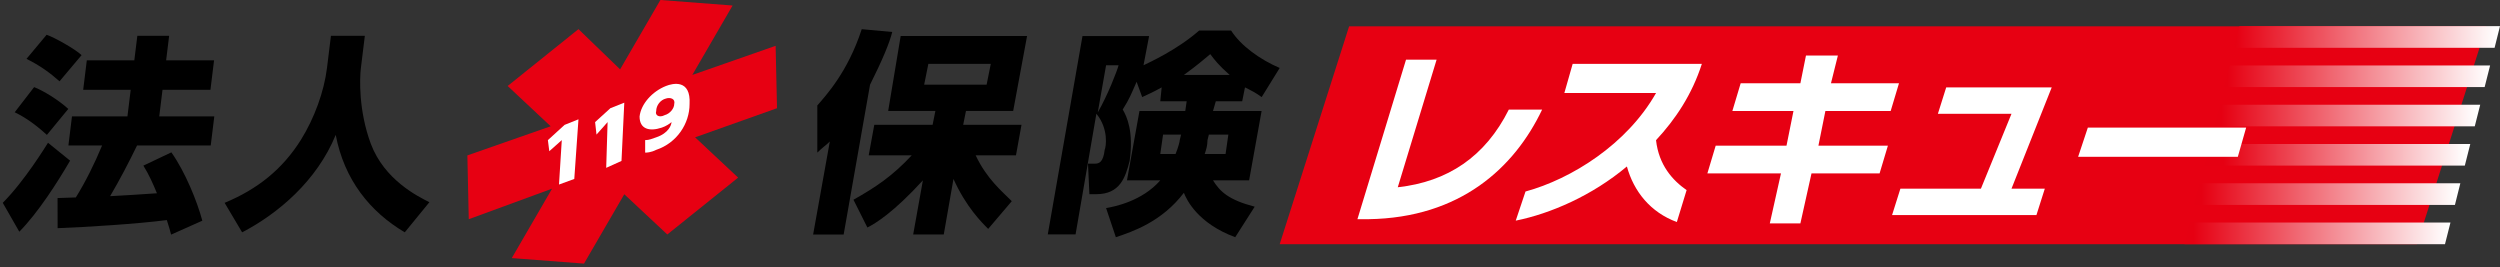
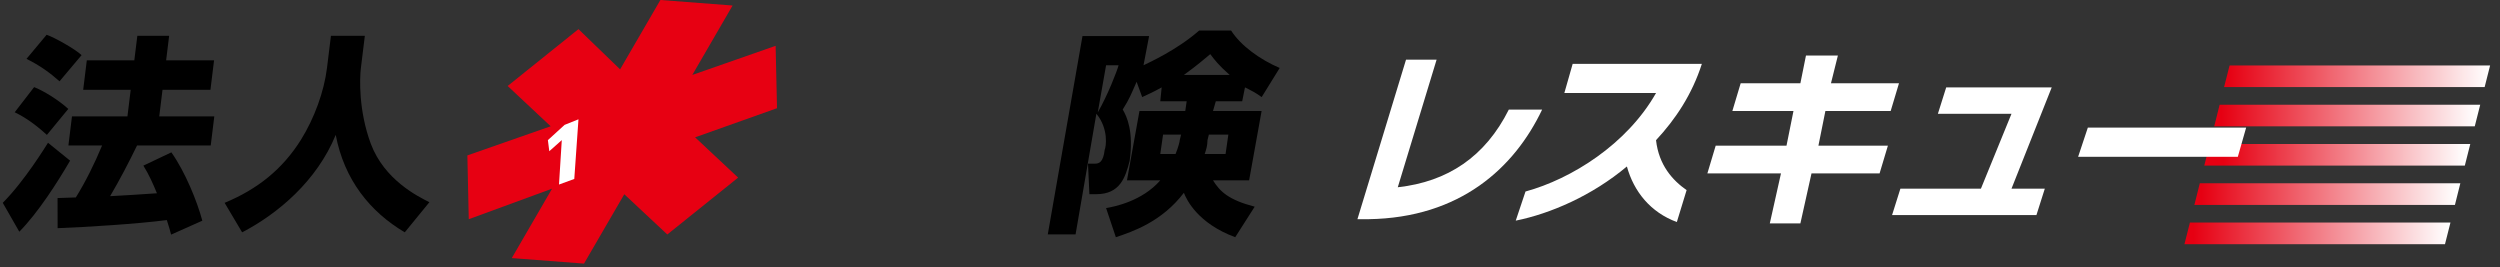
<svg xmlns="http://www.w3.org/2000/svg" width="430" height="46" viewBox="0 0 430 46" fill="none">
  <rect x="0" y="0" width="430" height="46" fill="#333333" stroke="none" />
  <path d="M56.241 11.696L56.921 6.158H62.753L62.073 11.696C61.849 13.519 61.673 19.057 63.784 24.738C66.121 30.92 71.786 33.743 73.855 34.779L69.619 39.96C63.645 36.423 59.209 30.92 57.744 23.202C54.507 31.099 47.837 36.744 41.647 39.96L38.634 34.886C44.323 32.528 48.596 29.098 51.775 24.024C54.063 20.343 55.741 15.77 56.241 11.696Z" fill="black" />
  <path d="M36.245 25.024H23.573C22.128 27.99 20.621 30.884 18.938 33.743C19.478 33.743 26.011 33.314 26.991 33.243C26.357 31.67 25.564 29.92 24.659 28.49L29.476 26.203C31.867 29.598 33.885 34.565 34.8 37.959L29.43 40.353C29.23 39.639 29.166 39.281 28.694 37.852C23.791 38.495 14.864 39.067 9.91 39.245L9.899 34.064C10.803 34.029 12.72 33.957 13.044 33.957C14.75 31.206 16.234 28.204 17.561 25.024H11.765L12.379 20.022H21.919L22.48 15.448H14.308L14.931 10.374H23.103L23.621 6.158H29.093L28.575 10.374H36.819L36.196 15.448H27.952L27.391 20.022H36.859L36.245 25.024ZM4.558 10.124L8.019 5.979C9.298 6.408 12.837 8.373 14.033 9.481L10.24 13.983C8.553 12.482 6.798 11.232 4.558 10.124ZM2.531 19.307L5.869 14.984C7.383 15.555 10.129 17.235 11.745 18.735L8.064 23.202C5.442 20.808 3.617 19.843 2.531 19.307ZM8.258 24.56L12.056 27.633C9.868 31.385 6.567 36.566 3.32 39.853L0.474 34.886C4.251 31.099 7.859 25.167 8.258 24.56Z" fill="black" />
  <g clip-path="url(#clip0_308_265)">
-     <path d="M415.717 42H220.107L232.047 4.53H427.657L415.717 42Z" fill="#E70012" />
    <g clip-path="url(#clip1_308_265)">
      <path d="M376.665 38.279H421.479L420.538 42H375.724L376.665 38.279Z" fill="url(#paint0_linear_308_265)" />
-       <path d="M385.186 4.5H430L429.068 8.221H384.245L385.186 4.5Z" fill="url(#paint1_linear_308_265)" />
      <path d="M383.486 11.256H428.3L427.358 14.977H382.544L383.486 11.256Z" fill="url(#paint2_linear_308_265)" />
      <path d="M381.776 18.011H426.599L425.658 21.733H380.844L381.776 18.011Z" fill="url(#paint3_linear_308_265)" />
      <path d="M380.075 24.767H424.889L423.948 28.489H379.134L380.075 24.767Z" fill="url(#paint4_linear_308_265)" />
      <path d="M378.365 31.523H423.179L422.248 35.244H377.434L378.365 31.523Z" fill="url(#paint5_linear_308_265)" />
    </g>
    <path d="M235.387 37.7H233.477L241.837 10.26H247.097L240.417 32.21C249.007 31.26 255.457 26.96 259.517 18.85H265.247C260.477 28.87 251.157 37.46 235.387 37.7Z" fill="white" />
    <path d="M279.817 28.64C273.847 33.65 266.677 36.75 260.707 37.95L262.387 32.94C270.267 30.79 279.827 24.83 284.837 16H269.067L270.497 10.99H292.717C291.037 16.24 288.177 20.53 284.837 24.11C285.317 28.41 287.697 31.03 290.097 32.7L288.417 38.19C283.877 36.52 281.017 32.94 279.827 28.64H279.817Z" fill="white" />
    <path d="M311.577 29.83L309.667 38.42H304.407L306.327 29.83H293.667L295.097 25.06H307.277L308.477 19.09H297.967L299.397 14.32H309.667L310.627 9.55H316.117L314.927 14.32H326.627L325.197 19.09H313.967L312.767 25.06H324.717L323.287 29.83H311.577Z" fill="white" />
    <path d="M325.437 36.99L326.867 32.45H340.717L345.977 19.57H333.317L334.747 15.03H352.897L345.977 32.45H351.707L350.267 36.99H325.437Z" fill="white" />
    <path d="M357.437 26.97L359.107 21.95H386.337L384.907 26.97H357.437Z" fill="white" />
    <path d="M133.647 18.61L133.407 7.88L119.077 12.89L126.007 0.95L113.587 0L106.657 11.93L99.497 5.01L87.317 14.79L94.717 21.72L80.387 26.73L80.627 37.7L94.957 32.45L88.027 44.39L100.447 45.34L107.377 33.41L114.777 40.33L126.957 30.55L119.557 23.62L133.647 18.61Z" fill="#E70012" />
-     <path d="M97.107 21.48L99.497 20.52L98.777 30.78L96.147 31.74L96.627 24.1L94.477 26.01L94.237 24.1L97.107 21.48Z" fill="white" />
-     <path d="M104.987 18.61L107.377 17.66L106.897 27.68L104.267 28.87L104.507 21L102.597 23.15L102.357 21L104.987 18.61Z" fill="white" />
-     <path d="M114.297 19.81C115.257 19.57 115.967 18.62 115.967 17.9C116.207 16.95 115.247 16.71 114.537 16.95C113.577 17.19 112.867 18.14 112.867 19.1C112.627 19.82 113.347 20.29 114.297 19.82V19.81ZM110.957 24.1C111.677 24.1 112.147 23.86 112.867 23.62C115.017 22.9 115.497 21.47 115.497 21C115.257 21.24 114.537 21.72 113.827 21.95C111.677 22.67 110.007 22.19 110.007 20.04C110.247 17.89 112.157 15.74 114.547 14.79C115.737 14.31 118.847 13.6 118.607 17.89C118.607 21.23 116.457 24.57 112.877 25.77C111.917 26.25 111.207 26.25 110.967 26.25V24.1H110.957Z" fill="white" />
-     <path d="M159.677 10.98L158.957 14.56H169.697L170.417 10.98H159.667H159.677ZM146.787 34.36C150.607 32.21 153.477 30.3 156.817 26.72H149.417L150.377 21.47H160.407L160.887 19.08H152.767L154.917 6.19H176.657L174.267 19.08H166.147L165.667 21.47H175.697L174.747 26.72H167.817C169.727 30.78 172.357 32.92 174.027 34.6L169.967 39.37C168.777 38.18 166.147 35.55 163.997 30.78L162.327 40.33H157.067L158.737 31.02C153.717 36.51 150.617 38.42 149.187 39.13L146.797 34.36H146.787ZM142.727 24.34C142.007 25.06 141.537 25.29 140.577 26.25V18.14C142.007 16.47 145.827 12.41 148.217 5.02L153.467 5.5C152.987 7.41 151.797 10.27 149.647 14.57L145.107 40.34H139.857L142.727 24.35V24.34Z" fill="black" />
+     <path d="M97.107 21.48L99.497 20.52L98.777 30.78L96.147 31.74L96.627 24.1L94.477 26.01L94.237 24.1L97.107 21.48" fill="white" />
    <path d="M207.687 24.1C207.687 25.05 207.457 25.77 207.207 26.49H210.797L211.277 23.15H207.927L207.687 24.1ZM211.507 12.89C209.597 11.22 208.887 10.27 208.167 9.31C206.977 10.27 206.257 10.98 203.627 12.89H211.507ZM203.147 23.15H200.047L199.567 26.49H202.197C202.677 25.3 202.917 24.34 202.917 24.1L203.147 23.15ZM190.247 11.22L188.817 19.33C190.487 16.47 192.157 12.17 192.397 11.22H190.247ZM196.697 11.22C197.657 10.74 202.437 8.6 206.257 5.25H211.747C213.427 7.88 216.757 10.26 220.107 11.69L217.007 16.7C216.047 15.98 215.097 15.51 214.137 15.03L213.657 17.42H209.117L208.637 19.09H216.997L214.847 31.02H208.637C209.827 32.93 211.267 34.36 215.807 35.55L212.457 40.8C206.007 38.41 204.097 34.36 203.627 33.16C199.807 38.17 194.787 39.84 191.927 40.8L190.247 35.79C191.677 35.55 196.457 34.6 199.567 31.02H193.837L195.987 19.09H203.867L204.107 17.42H199.567L199.807 15.03C198.127 15.98 197.417 16.22 196.457 16.7L195.497 14.07C194.547 16.22 194.307 16.93 193.107 18.84C193.827 20.03 195.017 22.66 194.297 27.67C193.577 30.53 192.627 33.4 188.567 33.4H187.377L187.137 28.15H188.327C189.047 28.15 189.757 27.91 190.007 25.76C190.237 25.28 190.727 22.18 188.577 19.56L184.997 40.32H180.217L186.187 6.2H197.647L196.687 11.21L196.697 11.22Z" fill="black" />
  </g>
  <defs>
    <linearGradient id="paint0_linear_308_265" x1="377.204" y1="40.026" x2="421.118" y2="40.026" gradientUnits="userSpaceOnUse">
      <stop stop-color="#E60012" />
      <stop offset="1" stop-color="white" />
    </linearGradient>
    <linearGradient id="paint1_linear_308_265" x1="384.605" y1="5.98" x2="429.507" y2="6.474" gradientUnits="userSpaceOnUse">
      <stop stop-color="#E60012" />
      <stop offset="1" stop-color="white" />
    </linearGradient>
    <linearGradient id="paint2_linear_308_265" x1="383.125" y1="13.116" x2="428.026" y2="13.116" gradientUnits="userSpaceOnUse">
      <stop stop-color="#E60012" />
      <stop offset="1" stop-color="white" />
    </linearGradient>
    <linearGradient id="paint3_linear_308_265" x1="382.138" y1="19.872" x2="425.917" y2="19.872" gradientUnits="userSpaceOnUse">
      <stop stop-color="#E60012" />
      <stop offset="1" stop-color="white" />
    </linearGradient>
    <linearGradient id="paint4_linear_308_265" x1="382.5" y1="26.628" x2="424.079" y2="26.628" gradientUnits="userSpaceOnUse">
      <stop stop-color="#E60012" />
      <stop offset="1" stop-color="white" />
    </linearGradient>
    <linearGradient id="paint5_linear_308_265" x1="378.684" y1="33.384" x2="422.599" y2="33.384" gradientUnits="userSpaceOnUse">
      <stop stop-color="#E60012" />
      <stop offset="1" stop-color="white" />
    </linearGradient>
    <clipPath id="clip0_308_265">
      <rect width="349.53" height="45.34" fill="white" transform="translate(80.387)" />
    </clipPath>
    <clipPath id="clip1_308_265">
      <rect width="54.276" height="37.5" fill="white" transform="translate(375.724 4.5)" />
    </clipPath>
  </defs>
</svg>